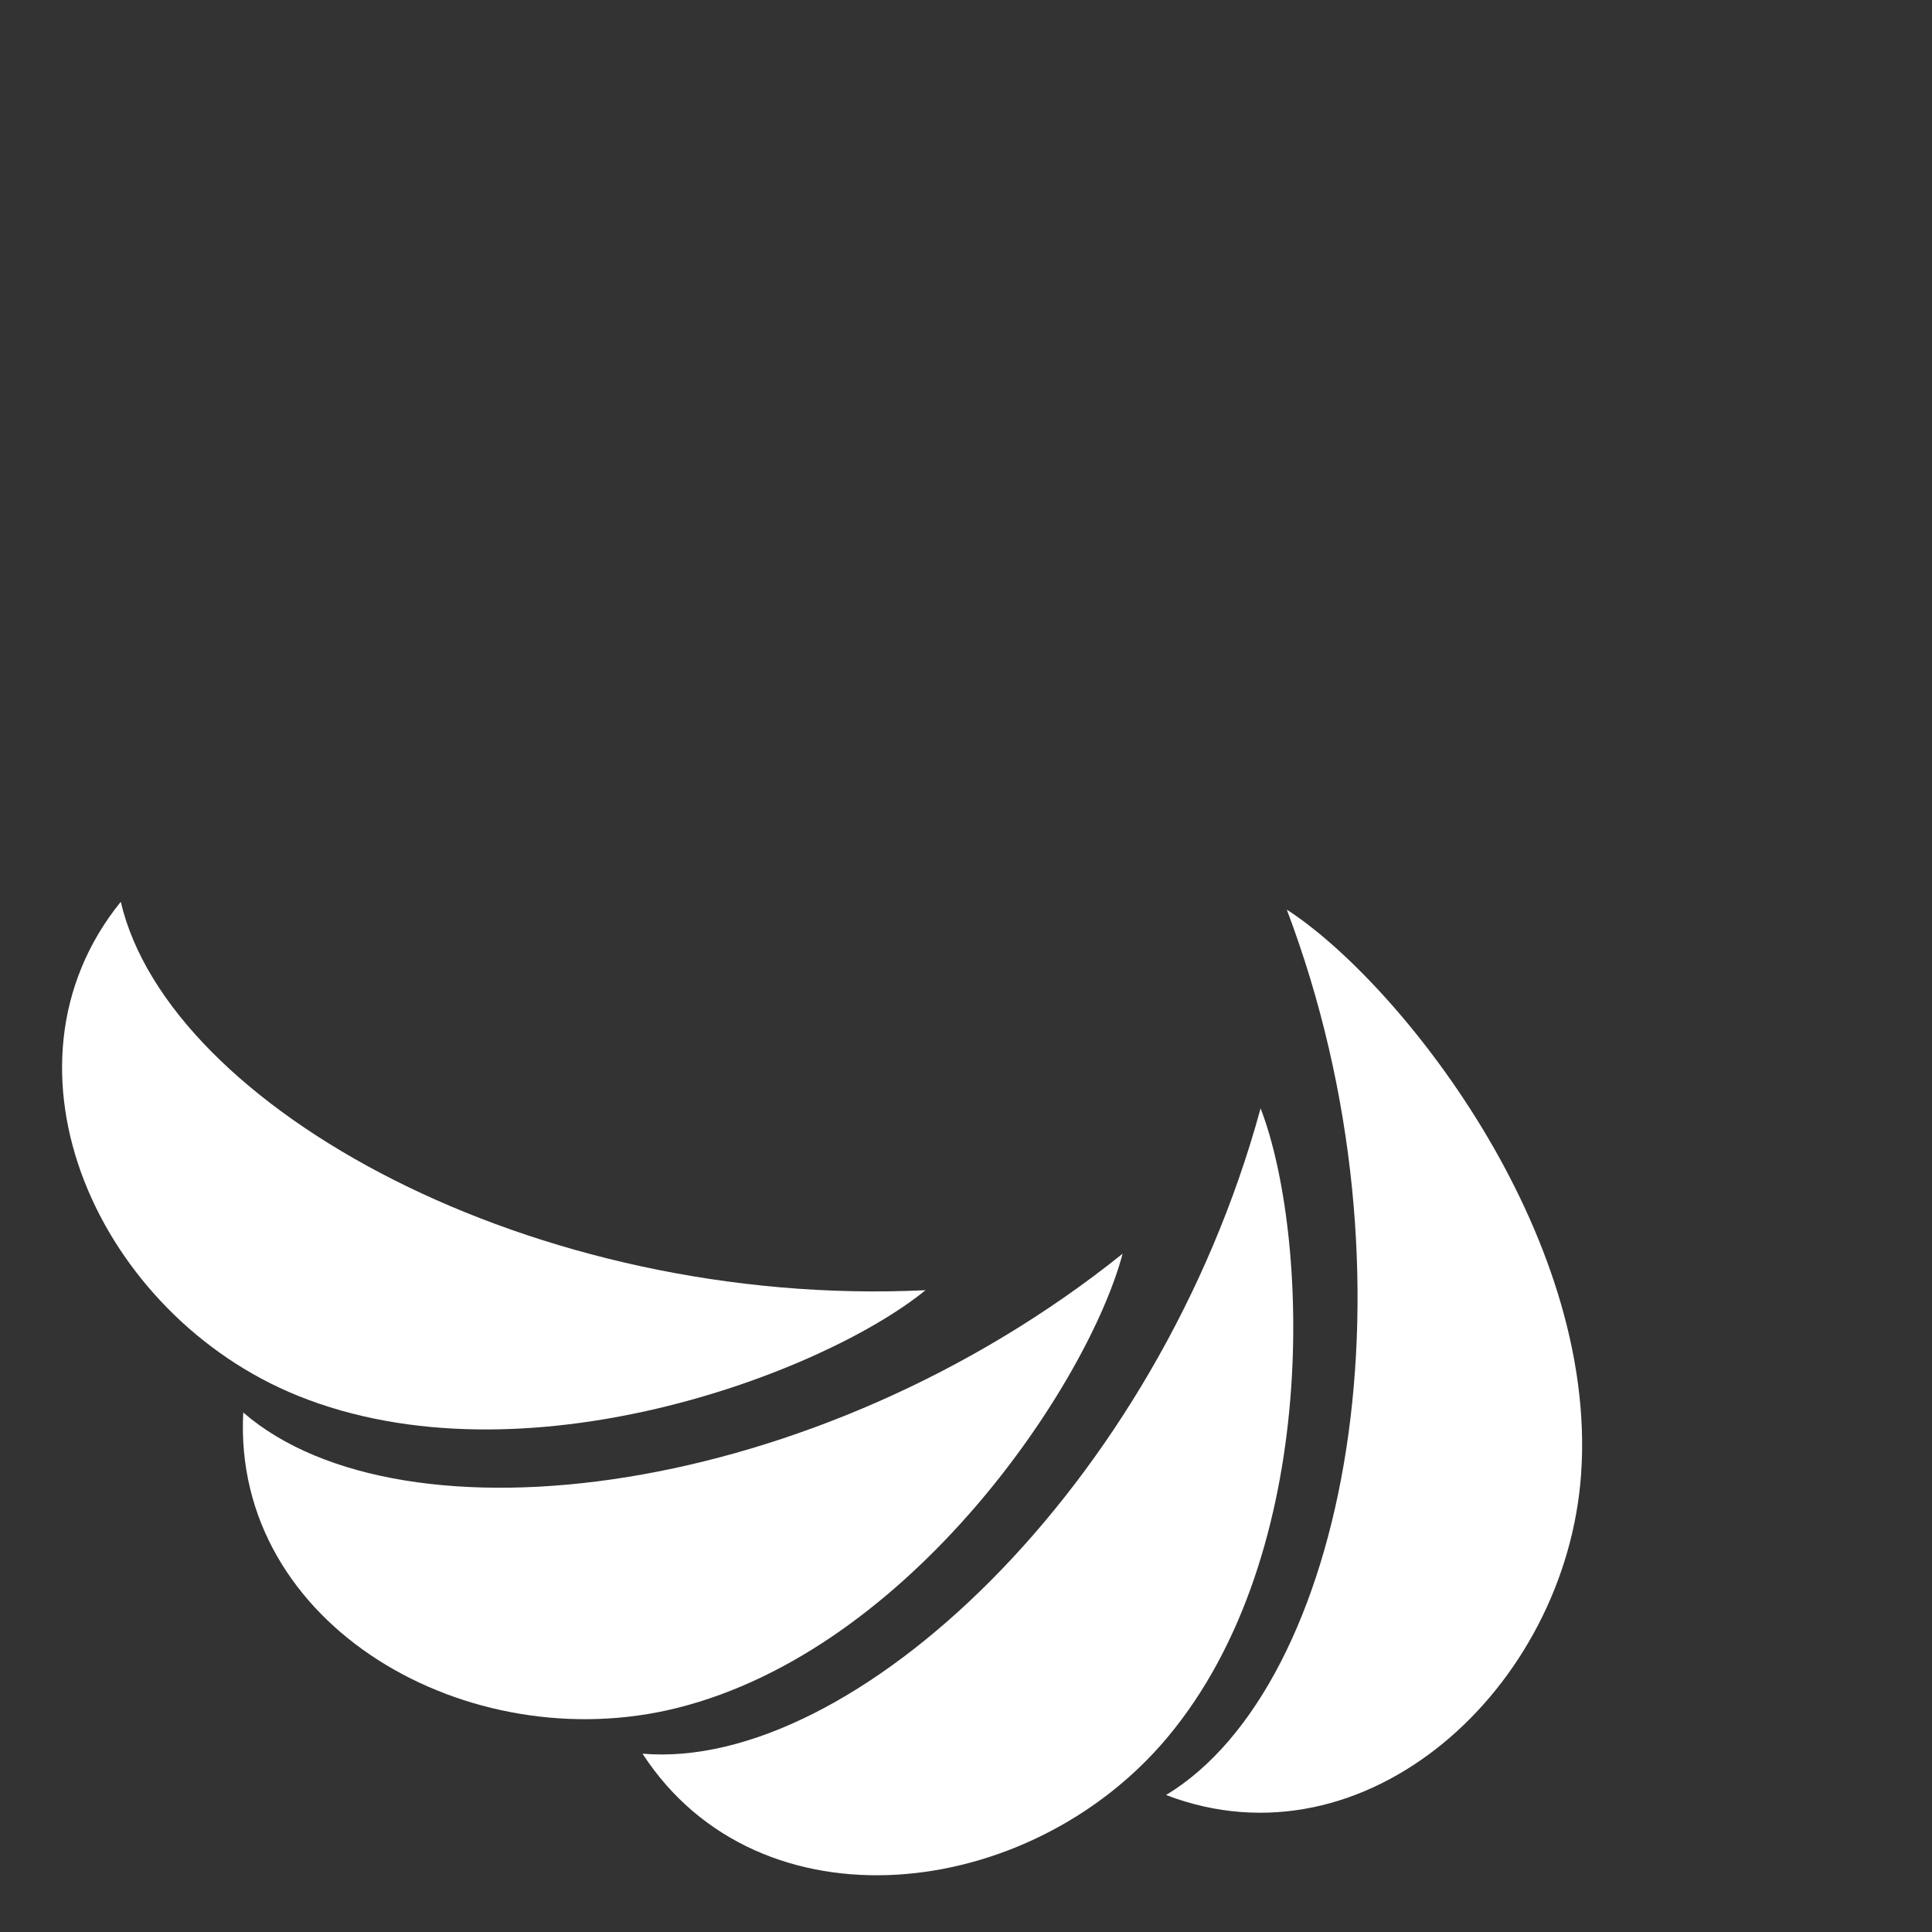
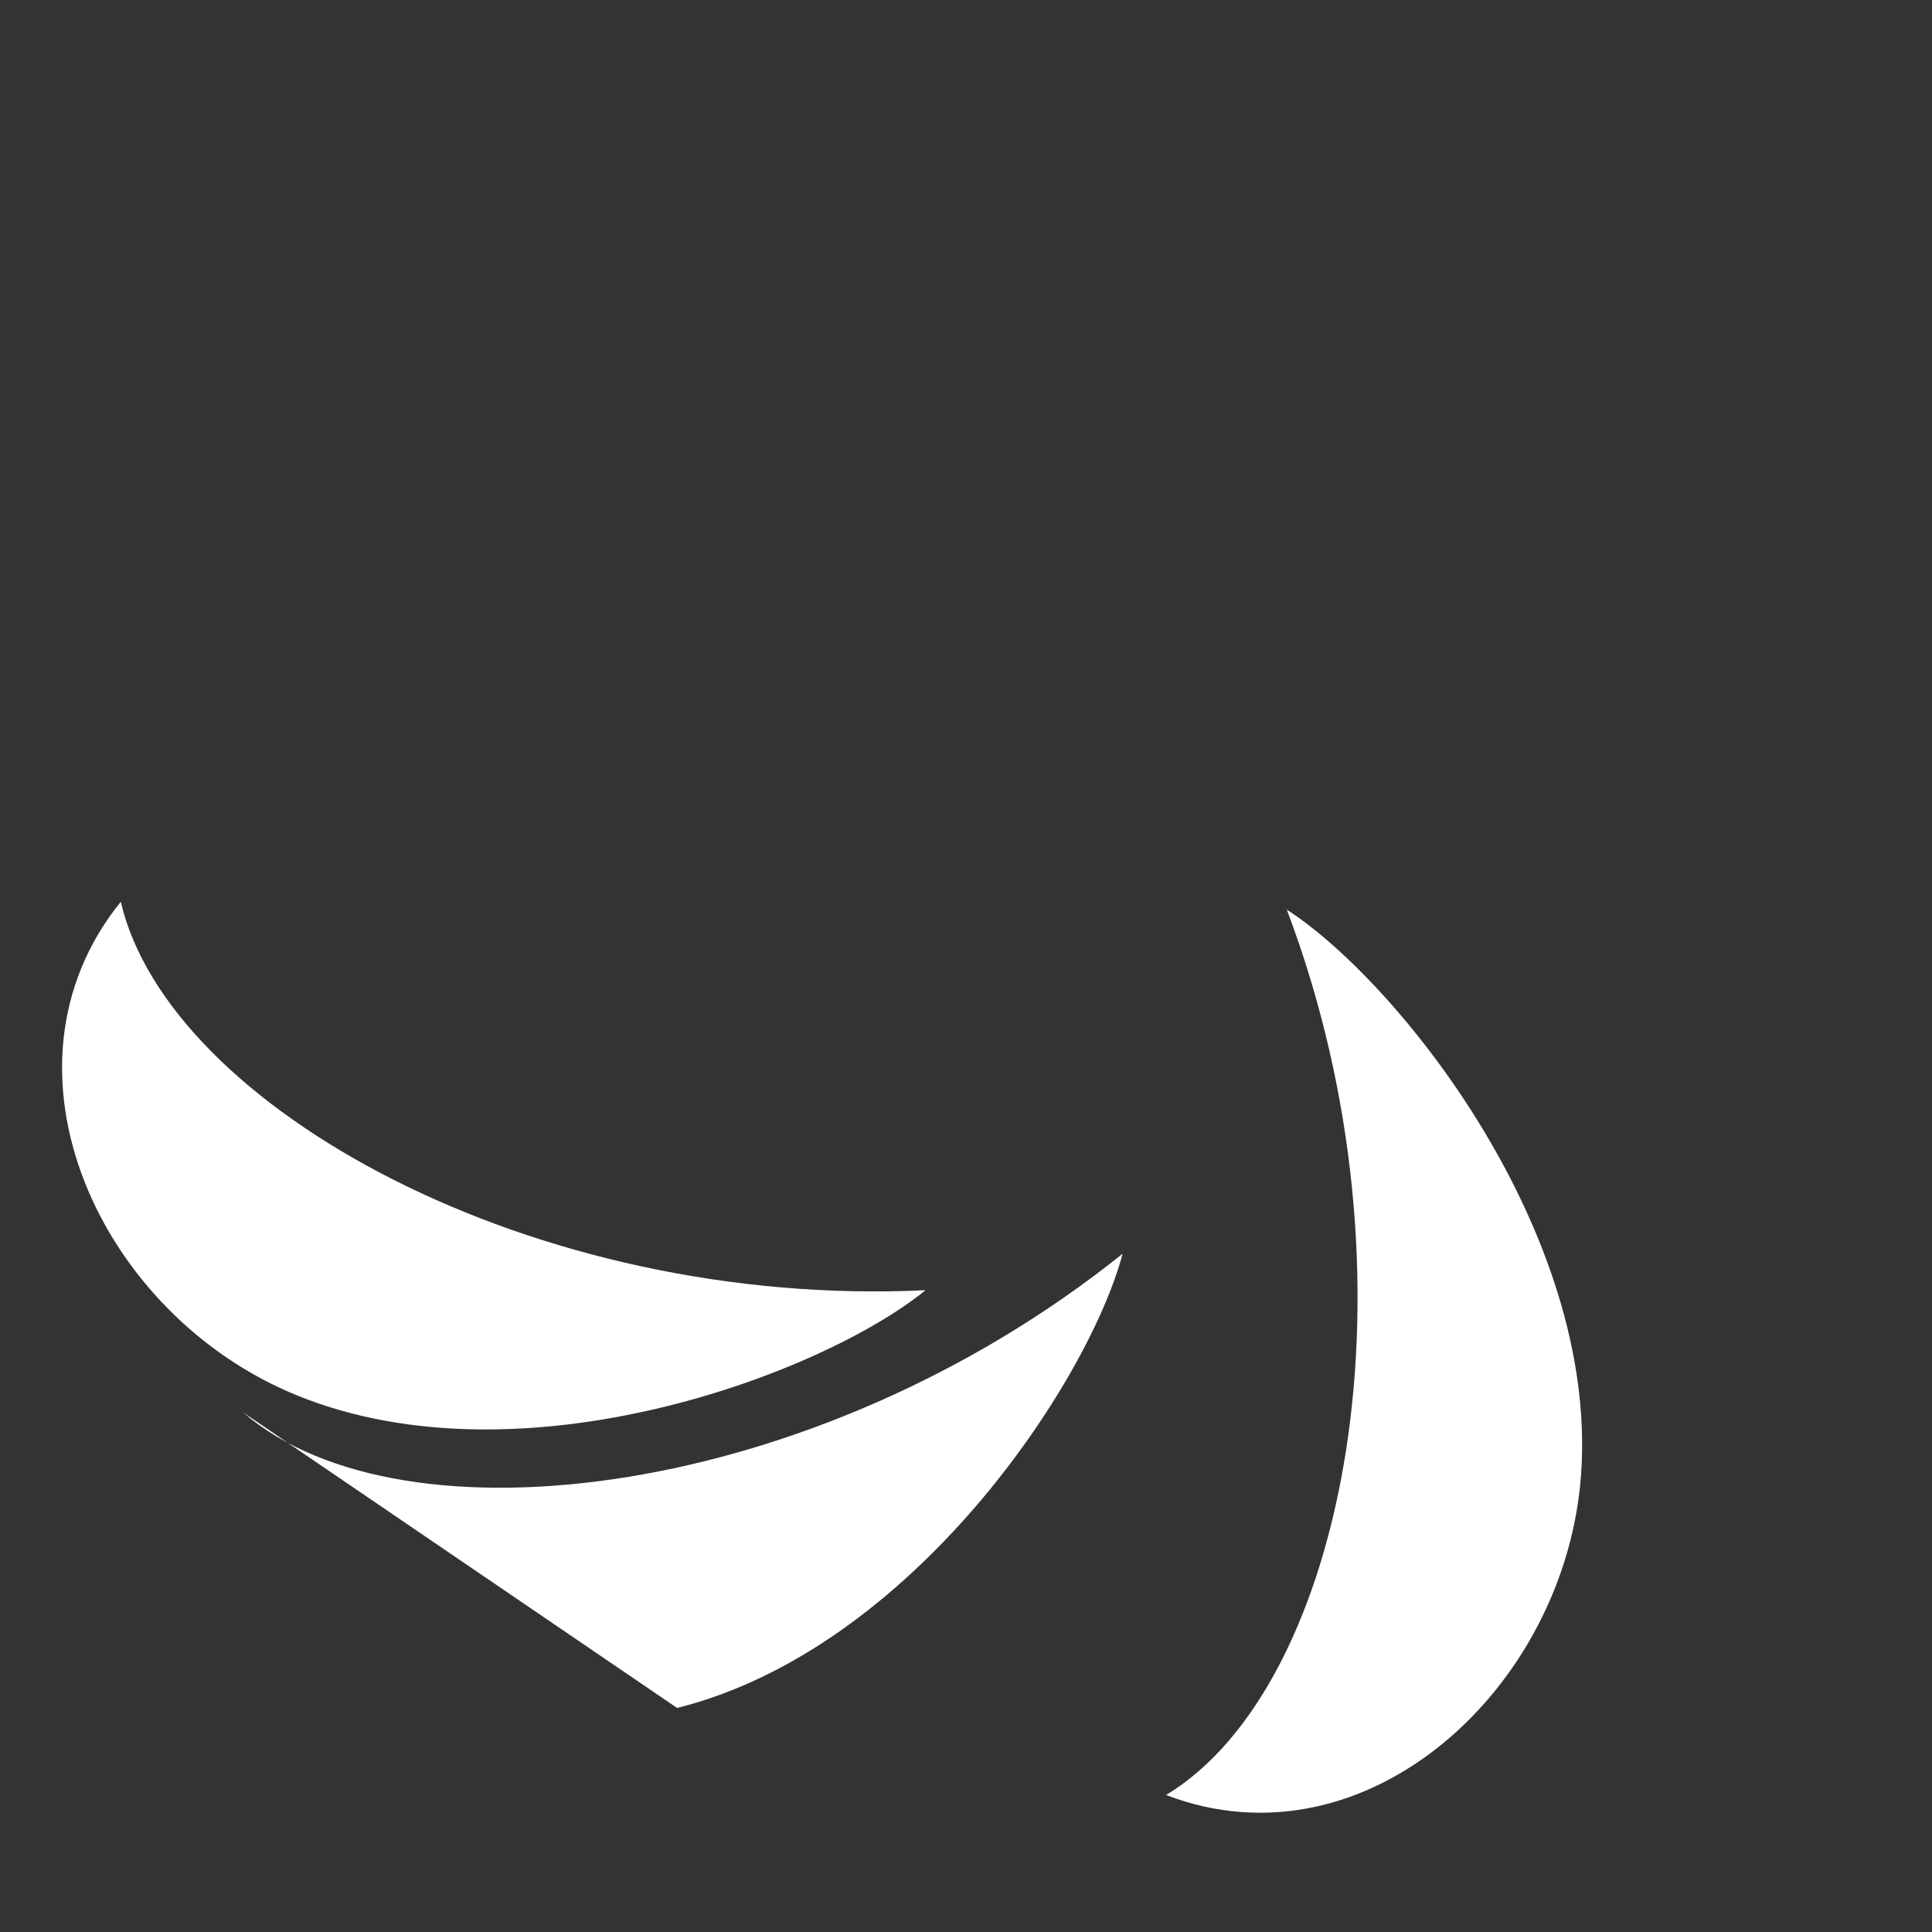
<svg xmlns="http://www.w3.org/2000/svg" width="249" height="249" viewBox="0 0 249 249" fill="none">
  <rect x="0" y="0" width="249" height="249" fill="#333333" stroke="none" />
  <path d="M150.284 231.344C173.526 217.325 183.771 164.565 165.844 117.234C180.204 126.502 205.942 158.745 203.78 189.932C201.868 217.506 176.054 241.228 150.284 231.344Z" fill="white" />
-   <path d="M82.808 226.018C109.851 228.338 149.151 191.675 162.468 142.846C168.638 158.785 170.509 199.998 150.428 223.958C132.673 245.143 97.846 249.161 82.808 226.018Z" fill="white" />
-   <path d="M31.349 182.044C51.864 199.817 105.208 193.256 144.683 161.58C140.306 178.102 117.595 212.544 87.266 220.124C60.45 226.827 29.912 209.607 31.349 182.044Z" fill="white" />
+   <path d="M31.349 182.044C51.864 199.817 105.208 193.256 144.683 161.58C140.306 178.102 117.595 212.544 87.266 220.124Z" fill="white" />
  <path d="M15.566 116.224C21.716 142.661 68.729 168.708 119.283 166.284C106.031 177.078 67.413 191.593 38.42 179.899C12.786 169.559 -1.798 137.679 15.566 116.224Z" fill="white" />
</svg>